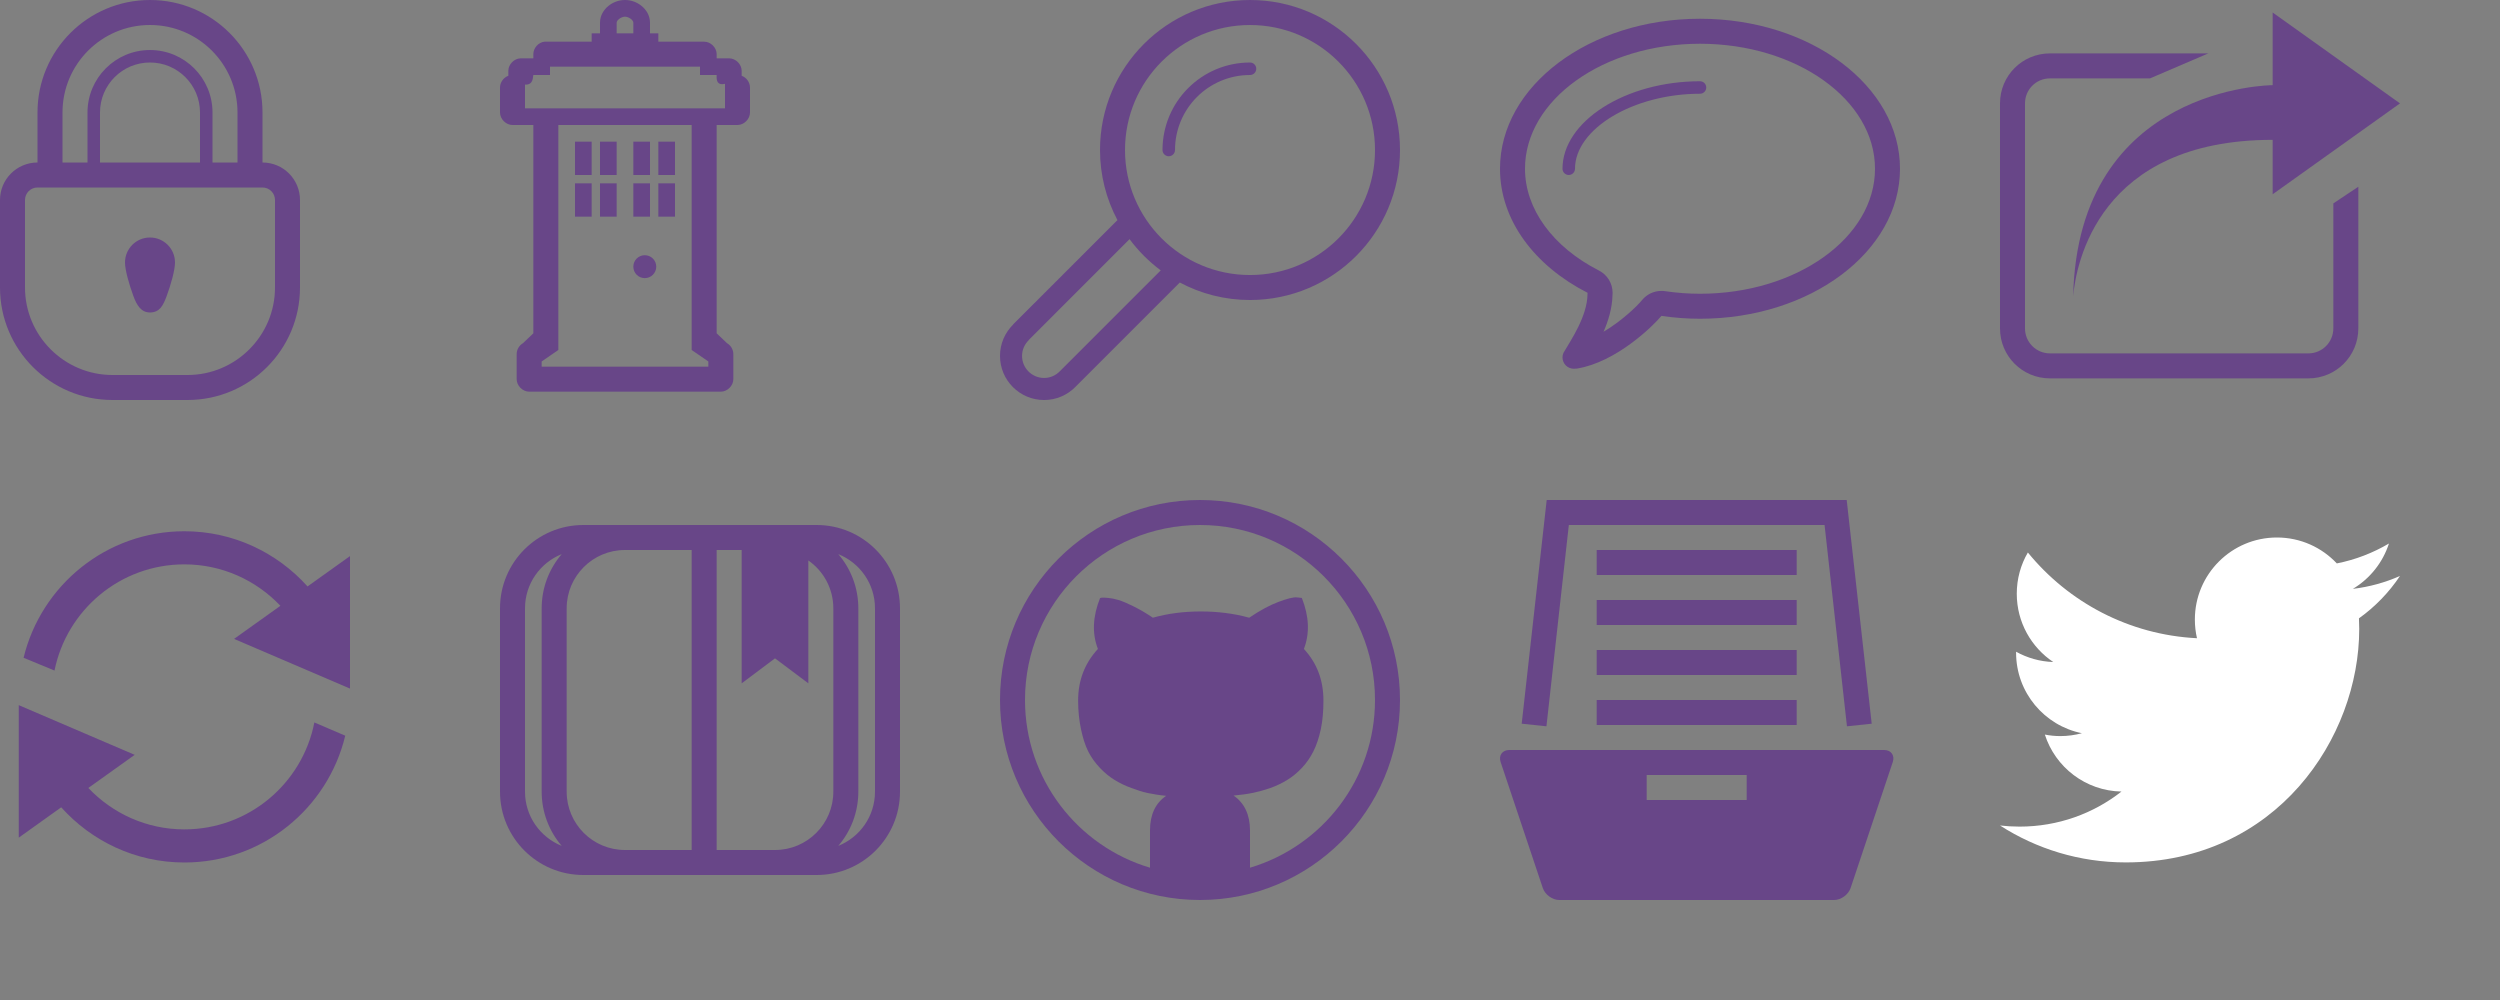
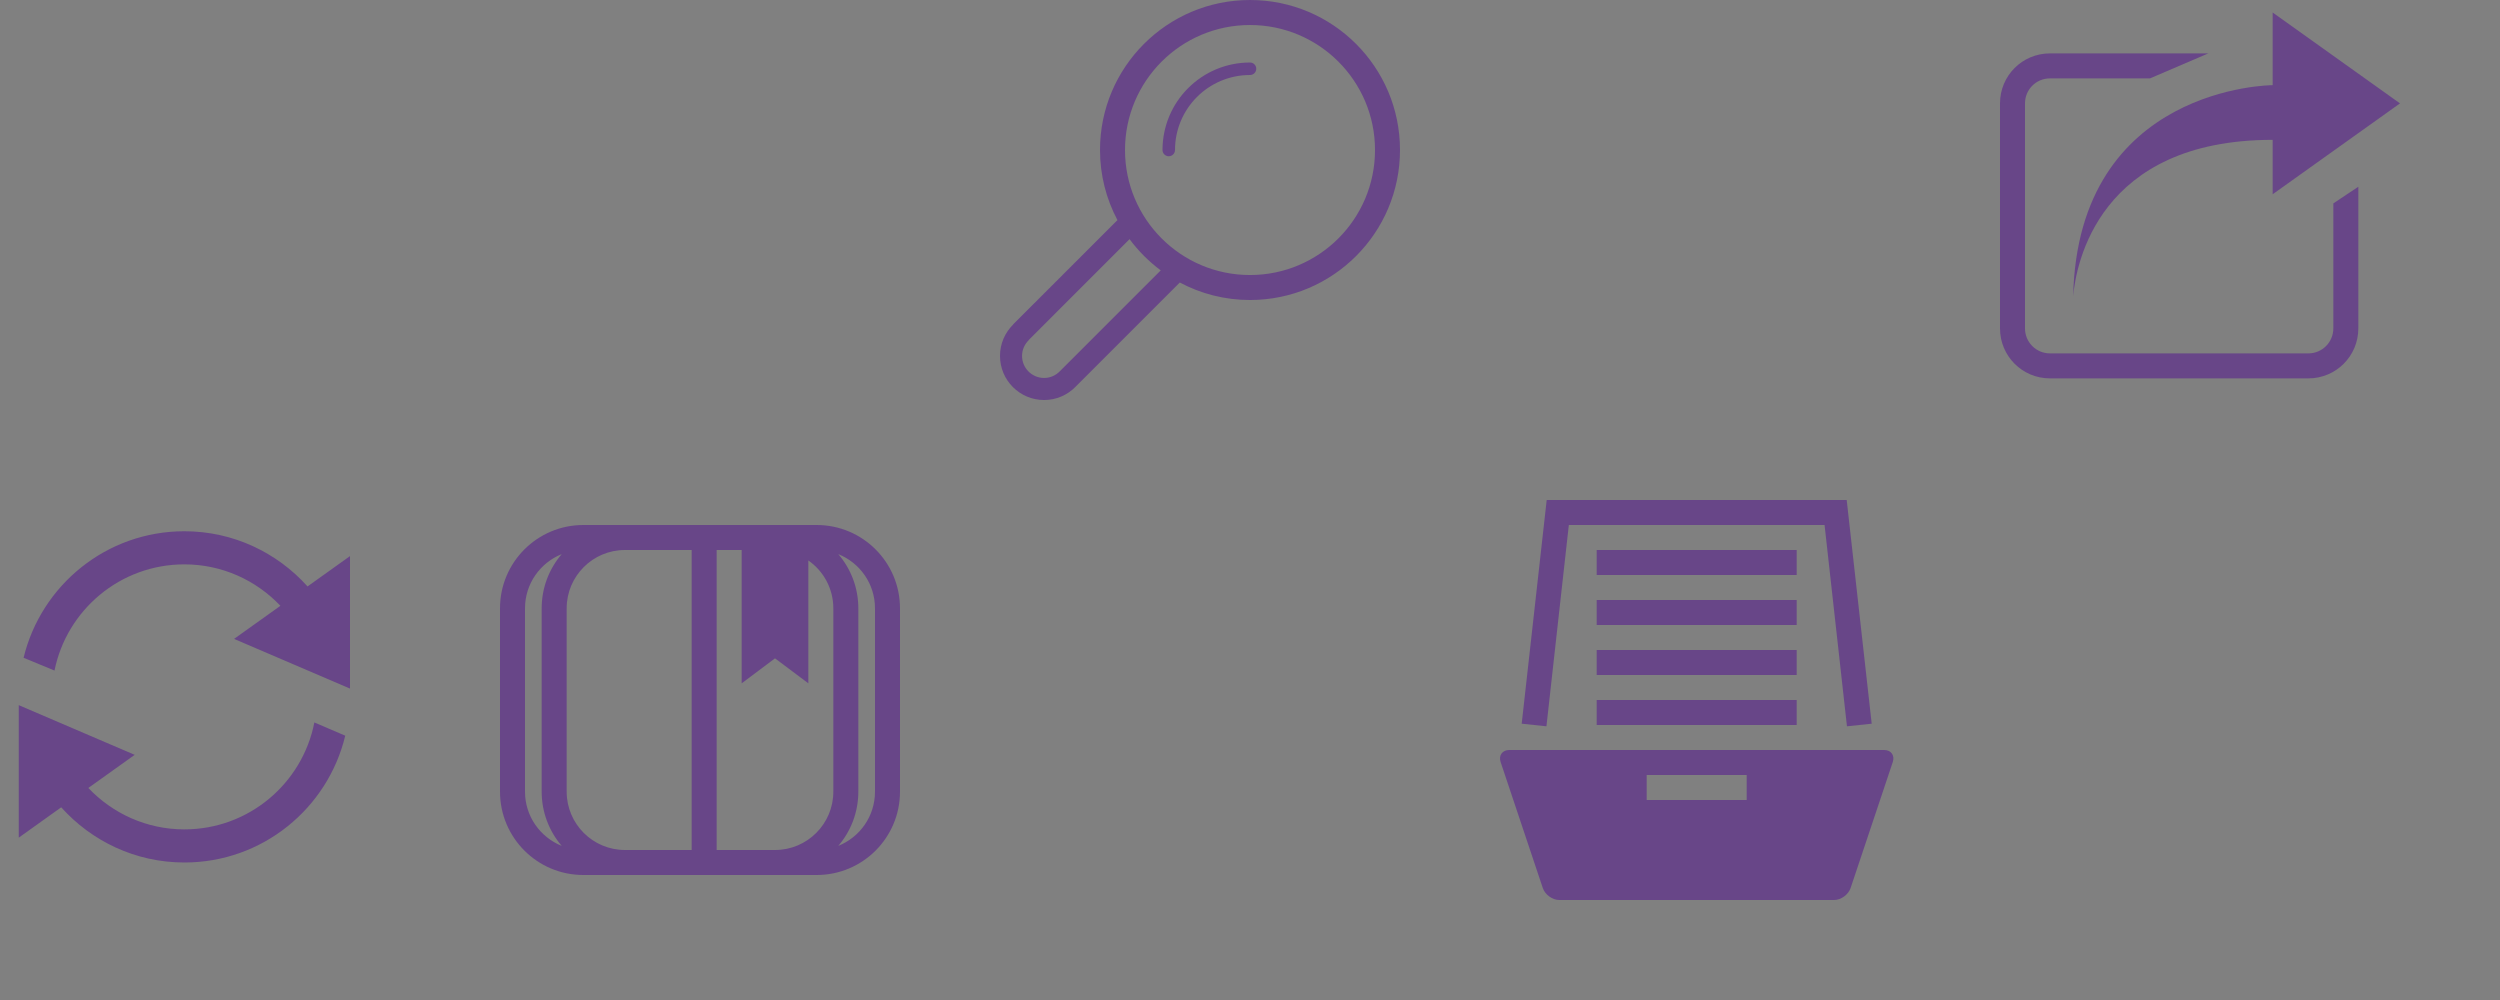
<svg xmlns="http://www.w3.org/2000/svg" width="400px" height="160px" viewBox="0 0 400 160" version="1.1">
  <rect x="0" y="0" width="400" height="160" fill="#808080" stroke="none" />
  <title>sprites</title>
  <desc>Created with Sketch.</desc>
  <g id="sprites" stroke="none" stroke-width="1" fill="none" fill-rule="evenodd">
    <path d="M200.002,7.10542736e-15 C186.746,7.10542736e-15 176.001,10.746 176.001,24.001 C176.001,28.053 177.014,31.867 178.791,35.217 L162.103,51.902 L162.117,51.914 C160.812,53.197 160,54.973 160,56.946 C160,60.845 163.16,64.004 167.058,64.004 C169.028,64.004 170.806,63.192 172.087,61.887 L172.083,61.883 L188.765,45.202 C192.117,46.985 195.937,48.002 199.999,48.002 C213.254,48.002 224,37.256 224,24.001 C224.003,10.747 213.257,7.10542736e-15 200.002,7.10542736e-15 Z M169.59,59.386 C168.946,60.055 168.054,60.473 167.058,60.473 C165.108,60.473 163.528,58.896 163.528,56.945 C163.528,55.949 163.948,55.06 164.615,54.413 L164.598,54.397 L180.73,38.264 C182.14,40.166 183.82,41.846 185.718,43.26 L169.59,59.386 Z M200.002,44.004 C188.957,44.004 180.001,35.045 180.001,24.004 C180.001,12.959 188.957,4.003 200.002,4.003 C211.043,4.003 220.002,12.959 220.002,24.004 C220.002,35.047 211.045,44.004 200.002,44.004 Z M200.002,10.002 C200.551,10.002 201.002,10.45 201.002,11.002 C201.002,11.552 200.551,12.002 200.002,12.002 C193.373,12.002 188.001,17.375 188.001,24.002 C188.001,24.554 187.553,25.002 187.001,25.002 C186.449,25.002 186.001,24.554 186.001,24.002 C186.001,16.269 192.268,10.002 200.002,10.002 Z" id="path10" fill="#684688" fill-rule="nonzero" />
-     <path d="M42,26 L42,18 C42,8.057 33.943,0 24,0 C14.057,0 6,8.057 6,18 L6,26 C2.685,26 0,28.685 0,32 L0,38 L0,40 L0,44 L0,46 C0,55.943 8.057,64 18,64 L30,64 C39.943,64 48,55.943 48,46 L48,44 L48,40 L48,38 L48,32 C48,28.684 45.312,26 42,26 Z M10,18 C10,10.268 16.268,4 24,4 C31.732,4 38,10.268 38,18 L38,26 L34,26 L34,18.004 C34,12.48 29.524,8.004 24,8.004 C18.476,8.004 14,12.48 14,18.004 L14,26 L10,26 L10,18 Z M32,18 L32,18.007 L32,26 L16,26 L16,18.004 L16,18 C16,13.581 19.581,10 24,10 C28.417,10 32,13.583 32,18 Z M44,38 L44,40 L44,44 L44,46 C44,53.717 37.717,60 30,60 L18,60 C10.283,60 4,53.717 4,46 L4,44 L4,40 L4,38 L4,32 C4,30.896 4.896,30 6,30 C7.335,30 8.665,30 10,30 L38,30 C39.332,30 40.664,30 42,30 C43.103,30 44,30.896 44,32 L44,38 Z M24,38 C26.208,38 28,39.791 28,42 C28,43.217 27.344,45.536 26.668,47.364 C26.121,48.84 25.564,49.996 24,49.996 C22.563,49.996 21.879,48.828 21.333,47.344 C20.667,45.52 20,43.213 20,42 C20,39.791 21.792,38 24,38 Z" id="path12" fill="#684688" fill-rule="nonzero" />
    <path d="M56,110.175 L37.45,102.225 L44.865,96.929 C41.001,92.857 35.555,90.299 29.5,90.299 C19.231,90.299 10.674,97.6 8.721,107.291 L3.774,105.244 C6.588,93.633 17.024,85 29.5,85 C37.337,85 44.351,88.424 49.206,93.83 L56,88.975 L56,110.175 Z M14.135,126.073 C17.997,130.143 23.445,132.701 29.5,132.701 C39.808,132.701 48.389,125.344 50.297,115.594 L55.24,117.709 C52.441,129.342 41.995,138 29.5,138 C21.663,138 14.647,134.576 9.794,129.17 L3,134.025 L3,112.824 L21.55,120.773 L14.135,126.073 Z" id="path6" fill="#684688" fill-rule="nonzero" />
    <path d="M110.667,136 L110.667,88 L114.667,88 L114.667,136 L124,136 C129.155,136 133.333,131.821 133.333,126.667 L133.333,97.333 C133.333,94.162 131.751,91.36 129.333,89.673 L129.333,109.333 L124,105.333 L118.667,109.333 L118.667,88 L121.333,88 L100,88 C94.845,88 90.667,92.179 90.667,97.333 L90.667,126.667 C90.667,131.821 94.845,136 100,136 L110.667,136 Z M134.13,88.664 C136.127,90.995 137.333,94.023 137.333,97.333 L137.333,126.667 C137.333,129.977 136.127,133.005 134.13,135.336 C137.57,133.961 140,130.597 140,126.667 L140,97.333 C140,93.403 137.57,90.039 134.13,88.664 Z M89.87,135.336 C87.873,133.005 86.667,129.977 86.667,126.667 L86.667,97.333 C86.667,94.023 87.873,90.995 89.87,88.664 C86.43,90.039 84,93.403 84,97.333 L84,126.667 C84,130.597 86.43,133.961 89.87,135.336 Z M93.333,84 L130.667,84 C138.03,84 144,89.97 144,97.333 L144,126.667 C144,134.03 138.03,140 130.667,140 L93.333,140 C85.97,140 80,134.03 80,126.667 L80,97.333 C80,89.97 85.97,84 93.333,84 Z" id="Combined-Shape" fill="#684688" fill-rule="nonzero" />
    <path d="M363.625,2 L363.625,13.625 C363.625,13.625 332.463,13.711 331.708,47.375 C332.168,42.284 335.716,22.375 363.625,22.375 L363.625,31.083 L384,16.542 L363.625,2 Z M328,8.542 C323.568,8.542 320,12.11 320,16.542 L320,52.542 C320,56.974 323.568,60.542 328,60.542 L369.333,60.542 C373.765,60.542 377.333,56.974 377.333,52.542 L377.333,29.875 L373.333,32.542 L373.333,52.542 C373.333,54.758 371.549,56.542 369.333,56.542 L328,56.542 C325.784,56.542 324,54.758 324,52.542 L324,16.542 C324,14.326 325.784,12.542 328,12.542 L344,12.542 L353.333,8.542 L328,8.542 Z" id="path8" fill="#684688" fill-rule="nonzero" />
-     <path d="M272,13 C272.552,13 273,13.448 273,14 C273,14.552 272.549,15 272,15 C261.345,15 252,20.608 252,27 C252,27.552 251.552,28 251,28 C250.448,28 250,27.552 250,27 C250,19.412 260.075,13 272,13 Z M272,3 C254.327,3 240,13.745 240,27 C240,35.255 245.557,42.532 254.016,46.852 C254.016,46.905 254,46.941 254,47 C254,50.585 251.323,54.447 250.144,56.472 C250.147,56.472 250.148,56.472 250.148,56.472 C250.053,56.692 250,56.933 250,57.188 C250,58.188 250.809,59 251.812,59 C252,59 252.331,58.951 252.321,58.972 C258.572,57.948 264.46,52.205 265.828,50.543 C267.827,50.836 269.887,51 272,51 C289.671,51 304,40.255 304,27 C304,13.745 289.672,3 272,3 Z M272,47 C270.165,47 268.284,46.86 266.408,46.587 C266.213,46.555 266.02,46.544 265.828,46.544 C264.64,46.544 263.503,47.072 262.736,48.004 C261.88,49.047 259.444,51.372 256.567,53.083 C257.347,51.292 257.956,49.287 257.999,47.219 C258.011,47.091 258.016,46.96 258.016,46.851 C258.016,45.347 257.175,43.972 255.836,43.289 C248.424,39.504 244,33.415 244,27 C244,15.972 256.56,7 272,7 C287.436,7 300,15.972 300,27 C300,38.028 287.439,47 272,47 Z" id="path16" fill="#684688" fill-rule="nonzero" />
-     <path d="M192,80 C174.327,80 160,94.327 160,112 C160,129.673 174.327,144 192,144 C209.673,144 224,129.673 224,112 C224,94.327 209.673,80 192,80 Z M192,84 C207.464,84 220,96.536 220,112 C220,124.684 211.566,135.391 200,138.833 L200,137.667 L200,135.375 L200,132.875 C200,130.354 199.104,128.48 197.375,127.292 C198.459,127.188 199.47,127.062 200.375,126.875 C201.28,126.688 202.239,126.437 203.25,126.083 C204.261,125.73 205.156,125.281 205.958,124.792 C206.761,124.302 207.553,123.656 208.292,122.875 C209.03,122.094 209.625,121.239 210.125,120.25 C210.625,119.261 211.041,118.052 211.333,116.667 C211.625,115.281 211.75,113.75 211.75,112.083 C211.75,108.854 210.729,106.105 208.625,103.833 C209.584,101.333 209.458,98.604 208.292,95.667 L207.5,95.583 C206.959,95.521 205.989,95.77 204.583,96.292 C203.178,96.813 201.626,97.645 199.875,98.833 C197.396,98.145 194.792,97.833 192.125,97.833 C189.437,97.833 186.896,98.147 184.458,98.833 C183.354,98.083 182.323,97.491 181.333,97 C180.344,96.511 179.552,96.177 178.958,96 C178.365,95.823 177.802,95.708 177.292,95.667 C176.781,95.625 176.437,95.604 176.292,95.625 C176.146,95.646 176.061,95.687 176,95.708 C174.833,98.667 174.708,101.355 175.667,103.833 C173.563,106.104 172.5,108.854 172.5,112.083 C172.5,113.75 172.666,115.281 172.958,116.667 C173.25,118.052 173.625,119.261 174.125,120.25 C174.625,121.239 175.26,122.094 176,122.875 C176.74,123.656 177.532,124.301 178.333,124.792 C179.135,125.282 180.031,125.73 181.042,126.083 C182.052,126.437 182.678,126.688 183.583,126.875 C184.489,127.062 185.501,127.229 186.583,127.333 C184.875,128.5 184,130.334 184,132.875 L184,135.125 L184,137.75 L184,138.833 C172.434,135.391 164,124.684 164,112 C164,96.536 176.536,84 192,84 Z" id="path22" fill="#684688" fill-rule="nonzero" />
-     <path d="M100,1.0658141e-14 C99.005,1.0658141e-14 98.075,0.351 97.333,0.958 C96.591,1.566 96,2.501 96,3.625 L96,5.333 L94.667,5.333 L94.667,6.667 L87.333,6.667 C87.264,6.663 87.194,6.663 87.125,6.667 C86.149,6.769 85.328,7.685 85.333,8.667 L85.333,9.333 L83.333,9.333 C82.286,9.333 81.333,10.286 81.333,11.333 L81.333,12.125 C80.563,12.397 80.004,13.183 80,14 L80,18 C80,19.047 80.953,20 82,20 L85.333,20 L85.333,53.333 L83.667,54.917 C83.057,55.269 82.66,55.963 82.667,56.667 L82.667,60.667 C82.667,61.714 83.619,62.667 84.667,62.667 L95.208,62.667 L104.667,62.667 L104.875,62.667 L115.333,62.667 C116.381,62.667 117.333,61.714 117.333,60.667 L117.333,56.667 C117.34,55.963 116.943,55.269 116.333,54.917 L114.667,53.333 L114.667,20 L118,20 C119.047,20 120,19.047 120,18 L120,14 C119.996,13.183 119.437,12.397 118.667,12.125 L118.667,11.333 C118.667,10.286 117.714,9.333 116.667,9.333 L114.667,9.333 L114.667,8.667 C114.667,7.619 113.714,6.667 112.667,6.667 L105.333,6.667 L105.333,5.333 L104,5.333 L104,3.625 C104,2.501 103.409,1.566 102.667,0.958 C101.925,0.351 100.995,1.0658141e-14 100,1.0658141e-14 Z M100,2.667 C100.274,2.667 100.684,2.817 100.958,3.042 C101.232,3.266 101.333,3.479 101.333,3.625 L101.333,5.333 L98.667,5.333 L98.667,3.625 C98.667,3.479 98.768,3.266 99.042,3.042 C99.316,2.817 99.726,2.667 100,2.667 Z M88,10.667 L112,10.667 L112,12 L114.667,12 C114.596,12.983 114.82,13.684 116,13.417 L116,17.333 L110.667,17.333 L89.333,17.333 L84,17.333 L84,13.542 C85.092,13.606 85.254,12.836 85.333,12 L88,12 L88,10.667 Z M89.333,20 L110.667,20 L110.667,56 L113.333,57.833 L113.333,58.667 L86.667,58.667 L86.667,57.833 L89.333,56 L89.333,20 Z M92,22.667 L92,28 L94.667,28 L94.667,22.667 L92,22.667 Z M96,22.667 L96,28 L98.667,28 L98.667,22.667 L96,22.667 Z M101.333,22.667 L101.333,28 L104,28 L104,22.667 L101.333,22.667 Z M105.333,22.667 L105.333,28 L108,28 L108,22.667 L105.333,22.667 Z M92,29.333 L92,34.667 L94.667,34.667 L94.667,29.333 L92,29.333 Z M96,29.333 L96,34.667 L98.667,34.667 L98.667,29.333 L96,29.333 Z M101.333,29.333 L101.333,34.667 L104,34.667 L104,29.333 L101.333,29.333 Z M105.333,29.333 L105.333,34.667 L108,34.667 L108,29.333 L105.333,29.333 Z M103.167,40.833 C102.153,40.833 101.333,41.653 101.333,42.667 C101.333,43.681 102.153,44.5 103.167,44.5 C104.181,44.5 105,43.681 105,42.667 C105,41.653 104.181,40.833 103.167,40.833 Z" id="path3858" fill="#684688" fill-rule="nonzero" />
    <path d="M247.472,80 L243.472,115.792 L247.43,116.208 L251.013,84 L291.93,84 L295.513,116.208 L299.472,115.792 L295.472,80 L247.472,80 Z M255.472,88 L255.472,92 L287.472,92 L287.472,88 L255.472,88 Z M255.472,96 L255.472,100 L287.472,100 L287.472,96 L255.472,96 Z M255.472,104 L255.472,108 L287.472,108 L287.472,104 L255.472,104 Z M255.472,112 L255.472,116 L287.472,116 L287.472,112 L255.472,112 Z M241.472,120 C240.372,120 239.749,120.873 240.097,121.917 L246.847,142.083 C247.195,143.127 248.372,144 249.472,144 L293.472,144 C294.572,144 295.749,143.127 296.097,142.083 L302.847,121.917 C303.196,120.873 302.572,120 301.472,120 L241.472,120 Z M263.472,124 L279.472,124 L279.472,128 L263.472,128 L263.472,124 Z" id="path20" fill="#684688" fill-rule="nonzero" />
-     <path d="M384,92.151 C381.644,93.195 379.117,93.902 376.461,94.218 C379.173,92.595 381.249,90.019 382.232,86.96 C379.689,88.463 376.881,89.555 373.89,90.147 C371.494,87.592 368.087,86 364.308,86 C357.057,86 351.178,91.879 351.178,99.126 C351.178,100.153 351.294,101.157 351.518,102.117 C340.608,101.569 330.934,96.342 324.459,88.399 C323.327,90.335 322.683,92.591 322.683,94.998 C322.683,99.553 325.003,103.573 328.522,105.924 C326.371,105.852 324.347,105.26 322.575,104.277 L322.575,104.441 C322.575,110.799 327.103,116.106 333.105,117.314 C332.006,117.61 330.846,117.774 329.646,117.774 C328.798,117.774 327.978,117.69 327.175,117.53 C328.846,122.749 333.693,126.544 339.436,126.648 C334.945,130.168 329.282,132.259 323.131,132.259 C322.072,132.259 321.028,132.195 320,132.079 C325.811,135.811 332.71,137.986 340.124,137.986 C364.276,137.986 377.477,117.982 377.477,100.633 L377.433,98.934 C380.013,97.094 382.244,94.782 384,92.151 Z" id="Path" fill="#FFFFFF" fill-rule="nonzero" />
  </g>
</svg>